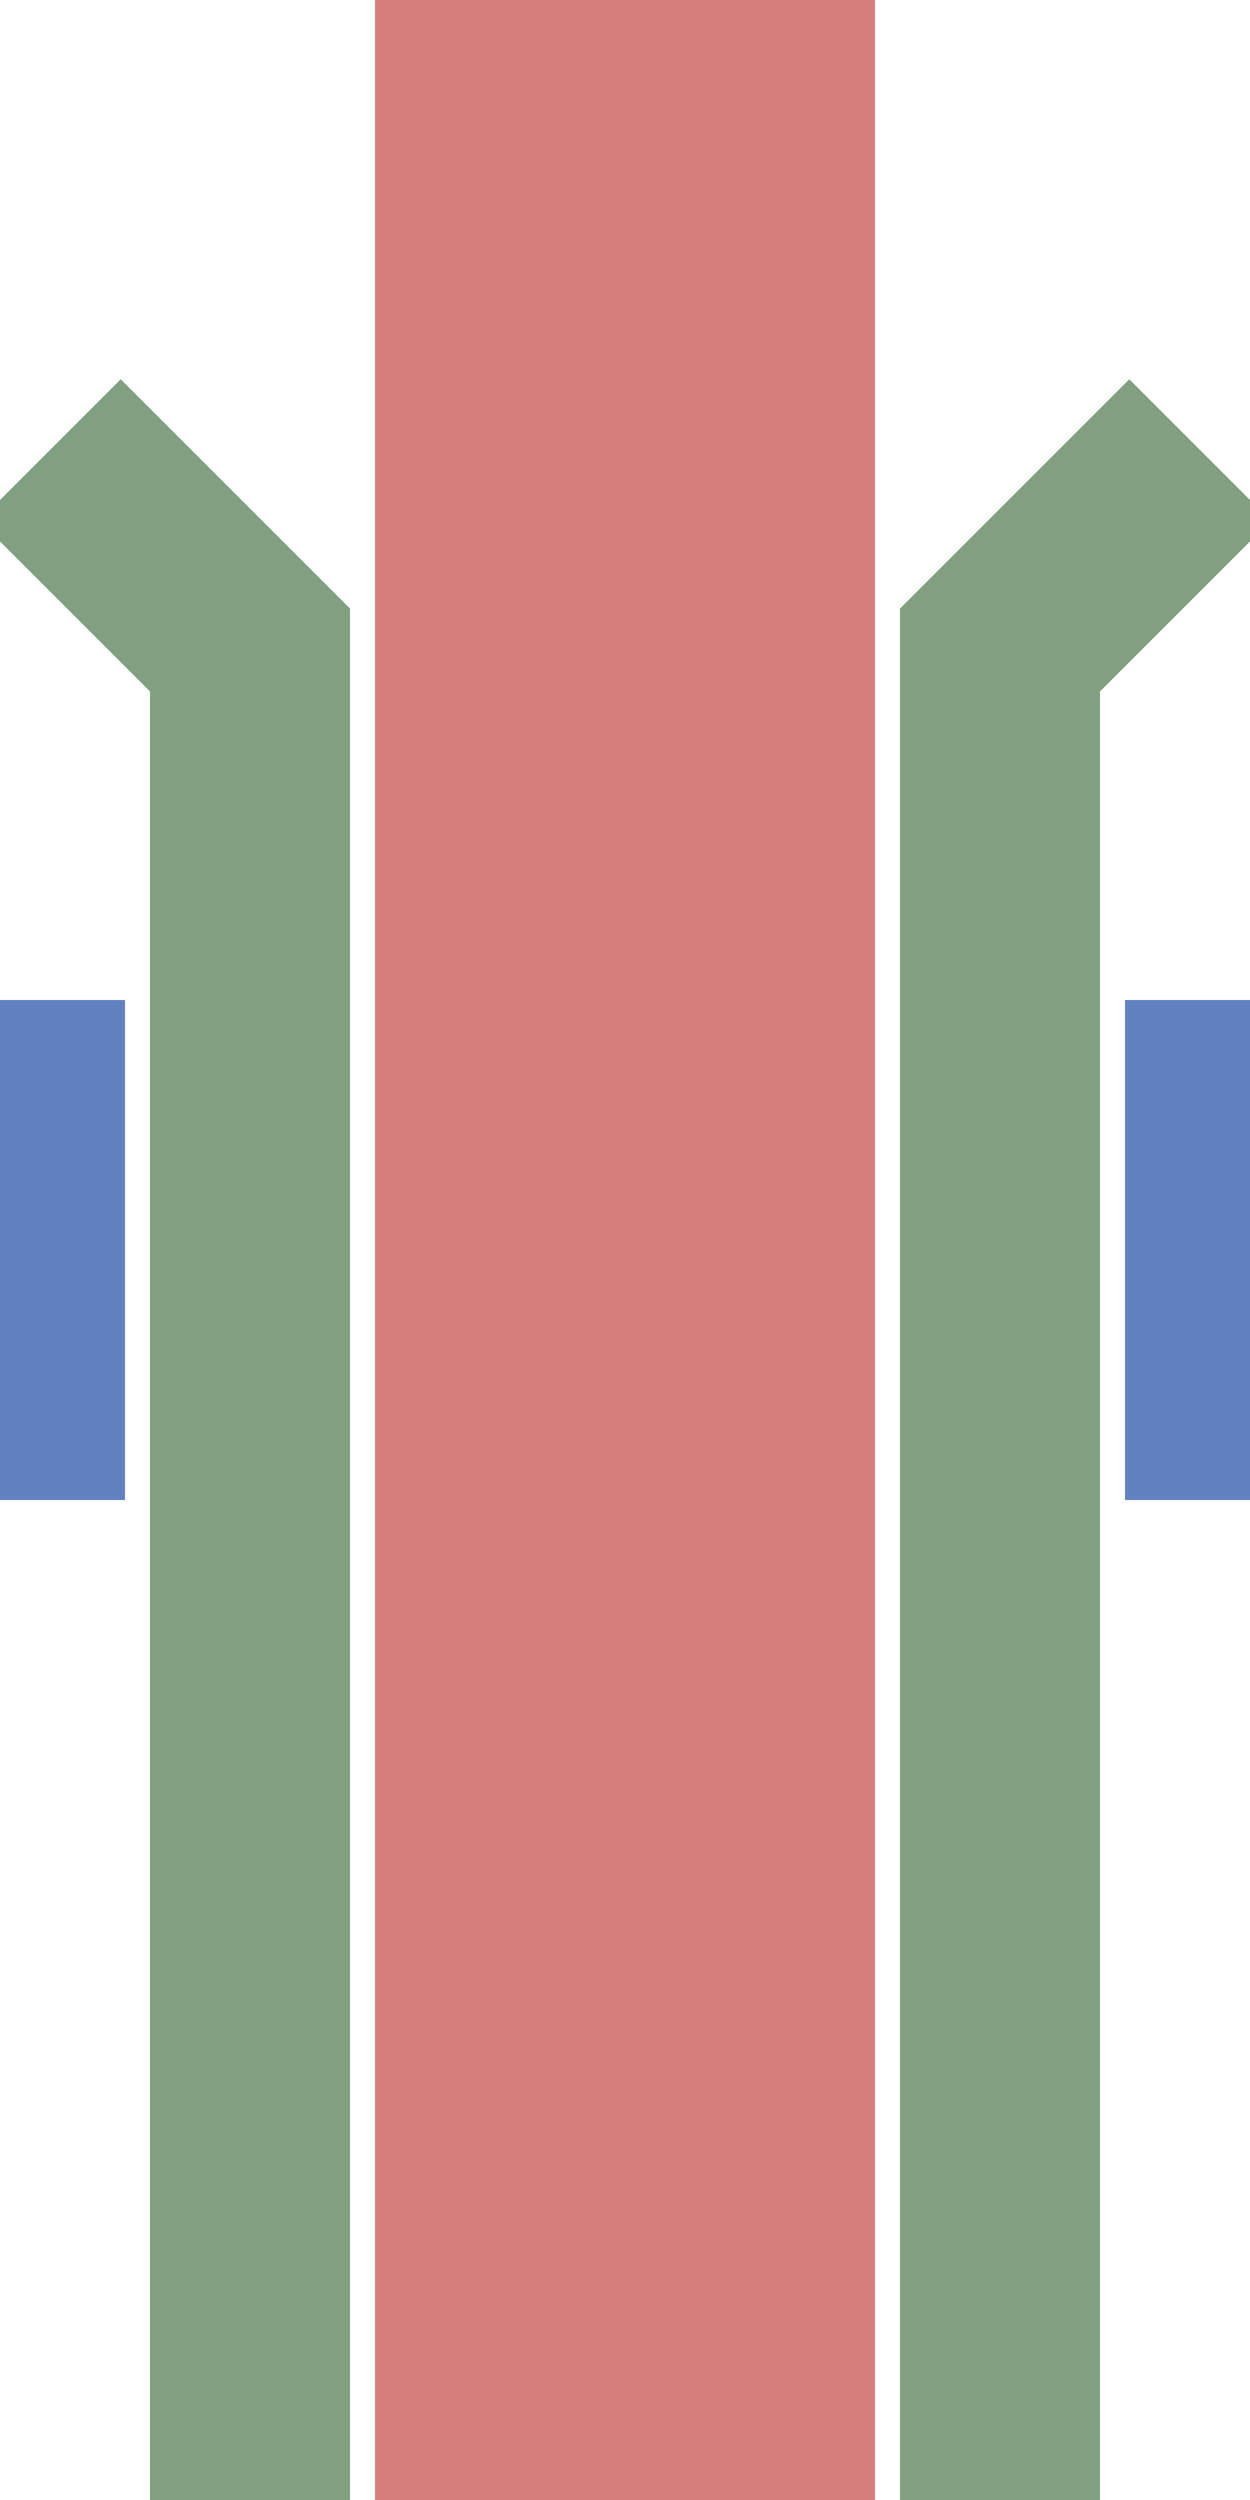
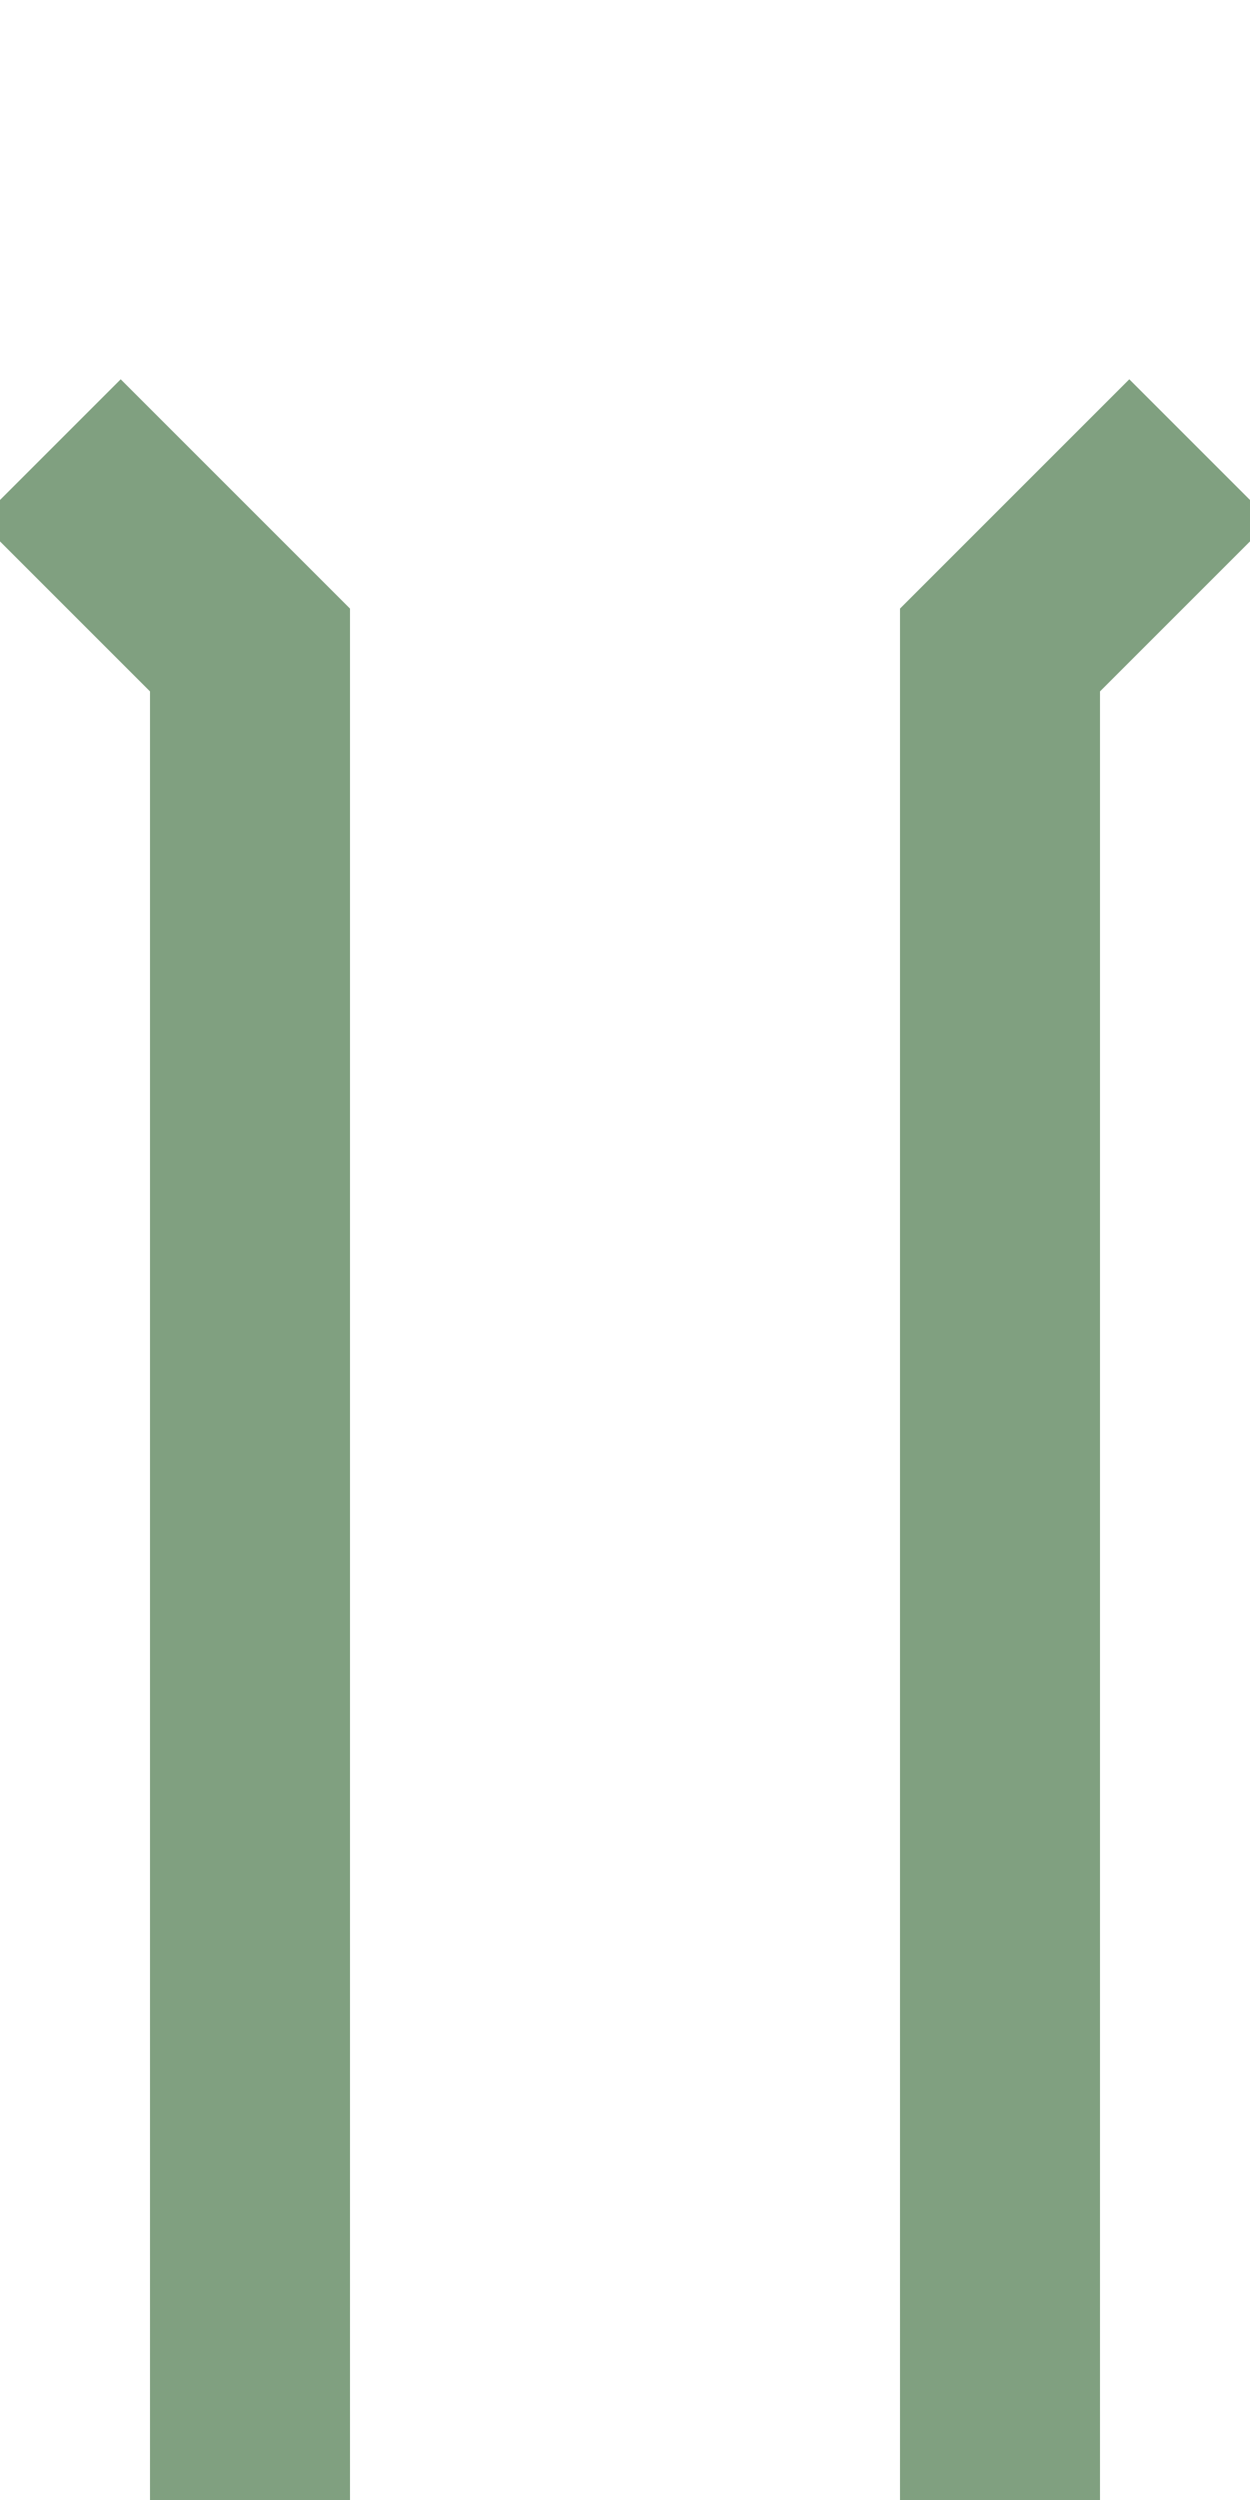
<svg xmlns="http://www.w3.org/2000/svg" width="250" height="500" viewBox="250 0 250 500">
  <title>exmhdKRZa</title>
  <g fill="none" stroke-width="100">
    <g stroke="#D77F7E">
-       <path d="M 375,0 V 500" />
-     </g>
+       </g>
    <g stroke="#6281C0">
-       <path d="M 250,250 H 275" />
-       <path d="M 475,250 H 500" />
-     </g>
+       </g>
  </g>
  <g stroke="#80A080" stroke-width="40" fill="none">
    <path d="M300,500 L300,130 L260,90" />
    <path d="M450,500 L450,130 L490,90" />
  </g>
</svg>